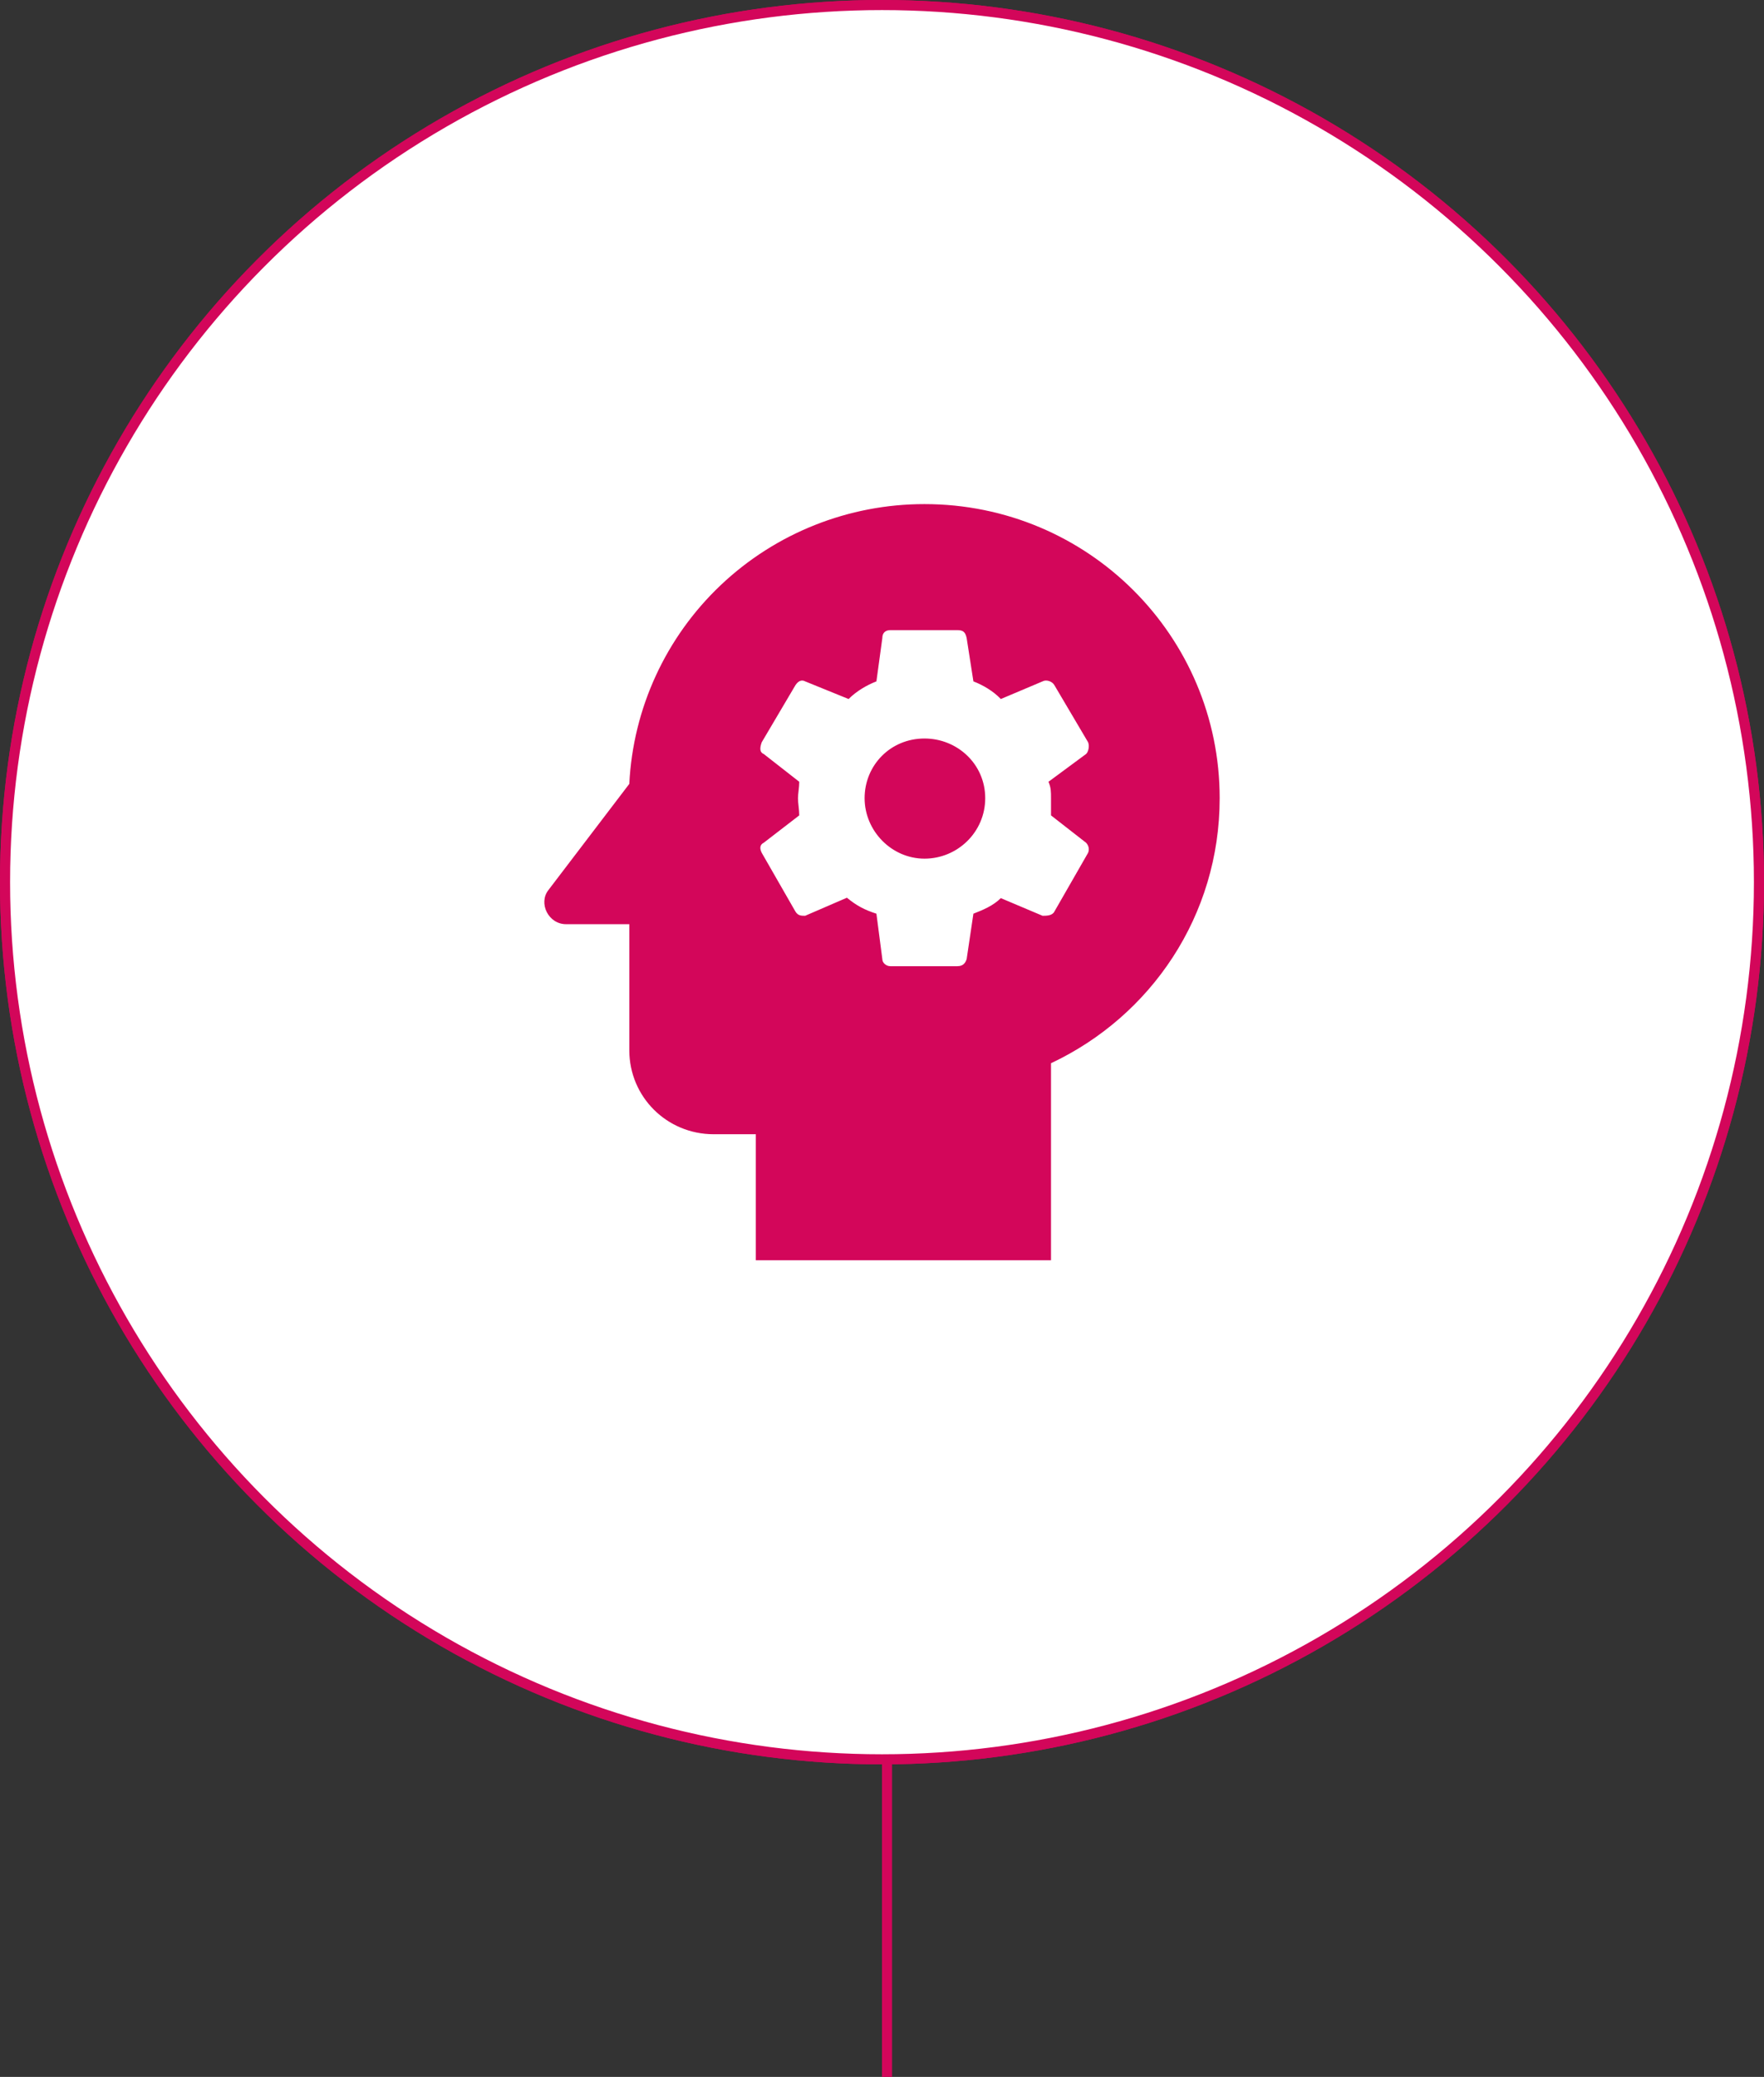
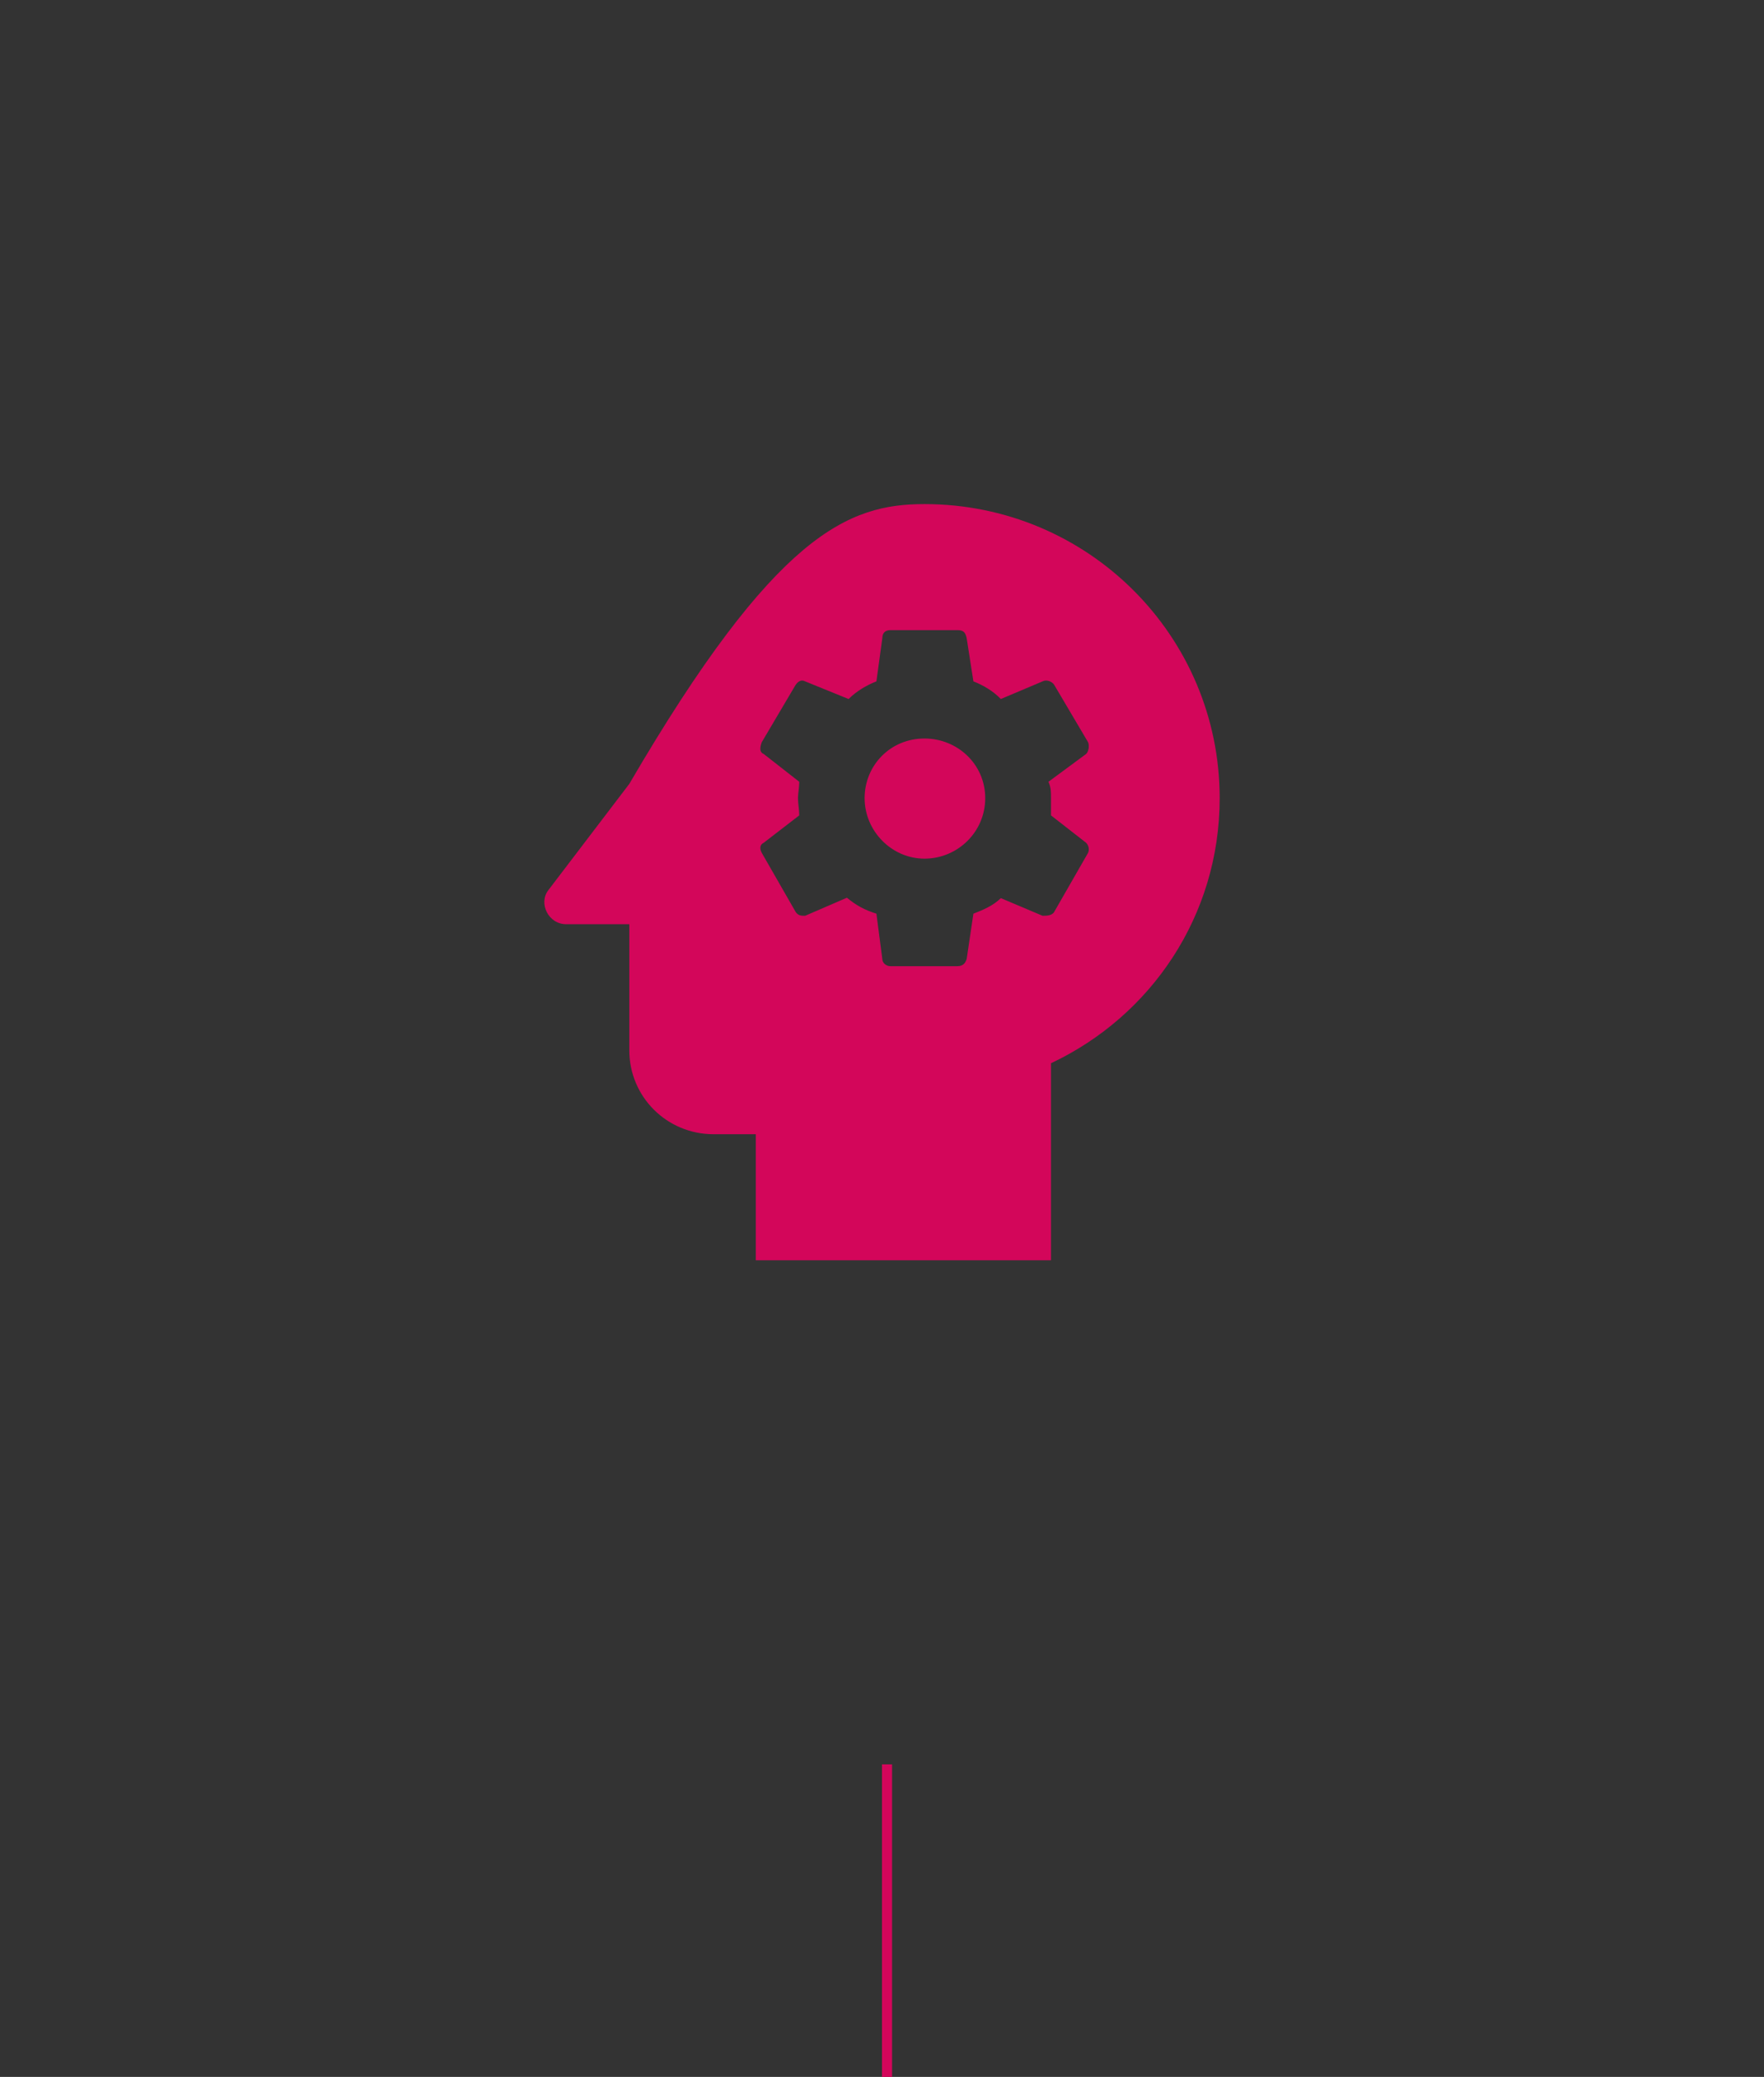
<svg xmlns="http://www.w3.org/2000/svg" width="175" height="206" viewBox="0 0 175 206" fill="none">
  <rect x="0" y="0" width="175" height="206" fill="#333333" stroke="none" />
-   <circle cx="87.5" cy="87.5" r="87" fill="white" stroke="#D3065A" />
-   <circle cx="87.5" cy="87.5" r="87" fill="white" stroke="#D3065A" />
  <path d="M88 175L88 206" stroke="#D3065A" />
-   <path d="M91.716 73.25C94.979 73.25 97.74 75.792 97.74 79.167C97.74 82.542 94.979 85.167 91.716 85.167C88.453 85.167 85.775 82.417 85.775 79.167C85.775 75.917 88.327 73.25 91.716 73.25ZM91.716 50C107.948 50 121 63.083 121 79.167C121 90.833 114.181 100.792 104.266 105.458V125H74.982V112.5H70.798C66.154 112.5 62.431 108.792 62.431 104.167V91.667H56.156C54.399 91.667 53.395 89.583 54.399 88.292L62.431 77.75C62.8 70.264 66.047 63.206 71.499 58.039C76.951 52.873 84.19 49.994 91.716 50ZM104.266 79.167C104.266 78.5 104.266 78.125 104.015 77.542L107.738 74.792C107.948 74.625 108.115 74.042 107.948 73.625L104.601 67.958C104.392 67.583 103.806 67.375 103.429 67.583L99.288 69.333C98.535 68.542 97.531 67.958 96.568 67.583L95.899 63.292C95.774 62.708 95.564 62.5 94.979 62.5H88.327C87.909 62.5 87.532 62.708 87.532 63.292L86.946 67.583C85.984 67.958 84.98 68.542 84.185 69.333L79.876 67.583C79.5 67.375 79.165 67.583 78.914 67.958L75.567 73.625C75.358 74.208 75.358 74.625 75.776 74.792L79.291 77.542C79.291 78.125 79.165 78.708 79.165 79.167C79.165 79.708 79.291 80.292 79.291 80.875L75.776 83.583C75.358 83.792 75.358 84.167 75.567 84.583L78.914 90.417C79.165 90.833 79.5 90.833 79.876 90.833L84.018 89.042C84.98 89.833 85.775 90.25 86.946 90.625L87.532 95.125C87.532 95.5 87.909 95.833 88.327 95.833H94.979C95.564 95.833 95.774 95.5 95.899 95.125L96.568 90.625C97.531 90.25 98.535 89.833 99.288 89.083L103.429 90.833C103.806 90.833 104.392 90.833 104.601 90.417L107.948 84.583C108.115 84.167 107.948 83.792 107.738 83.583L104.266 80.875V79.167Z" fill="#D3065A" />
+   <path d="M91.716 73.25C94.979 73.25 97.74 75.792 97.74 79.167C97.74 82.542 94.979 85.167 91.716 85.167C88.453 85.167 85.775 82.417 85.775 79.167C85.775 75.917 88.327 73.25 91.716 73.25ZM91.716 50C107.948 50 121 63.083 121 79.167C121 90.833 114.181 100.792 104.266 105.458V125H74.982V112.5H70.798C66.154 112.5 62.431 108.792 62.431 104.167V91.667H56.156C54.399 91.667 53.395 89.583 54.399 88.292L62.431 77.75C76.951 52.873 84.19 49.994 91.716 50ZM104.266 79.167C104.266 78.5 104.266 78.125 104.015 77.542L107.738 74.792C107.948 74.625 108.115 74.042 107.948 73.625L104.601 67.958C104.392 67.583 103.806 67.375 103.429 67.583L99.288 69.333C98.535 68.542 97.531 67.958 96.568 67.583L95.899 63.292C95.774 62.708 95.564 62.5 94.979 62.5H88.327C87.909 62.5 87.532 62.708 87.532 63.292L86.946 67.583C85.984 67.958 84.98 68.542 84.185 69.333L79.876 67.583C79.5 67.375 79.165 67.583 78.914 67.958L75.567 73.625C75.358 74.208 75.358 74.625 75.776 74.792L79.291 77.542C79.291 78.125 79.165 78.708 79.165 79.167C79.165 79.708 79.291 80.292 79.291 80.875L75.776 83.583C75.358 83.792 75.358 84.167 75.567 84.583L78.914 90.417C79.165 90.833 79.5 90.833 79.876 90.833L84.018 89.042C84.98 89.833 85.775 90.25 86.946 90.625L87.532 95.125C87.532 95.5 87.909 95.833 88.327 95.833H94.979C95.564 95.833 95.774 95.5 95.899 95.125L96.568 90.625C97.531 90.25 98.535 89.833 99.288 89.083L103.429 90.833C103.806 90.833 104.392 90.833 104.601 90.417L107.948 84.583C108.115 84.167 107.948 83.792 107.738 83.583L104.266 80.875V79.167Z" fill="#D3065A" />
</svg>